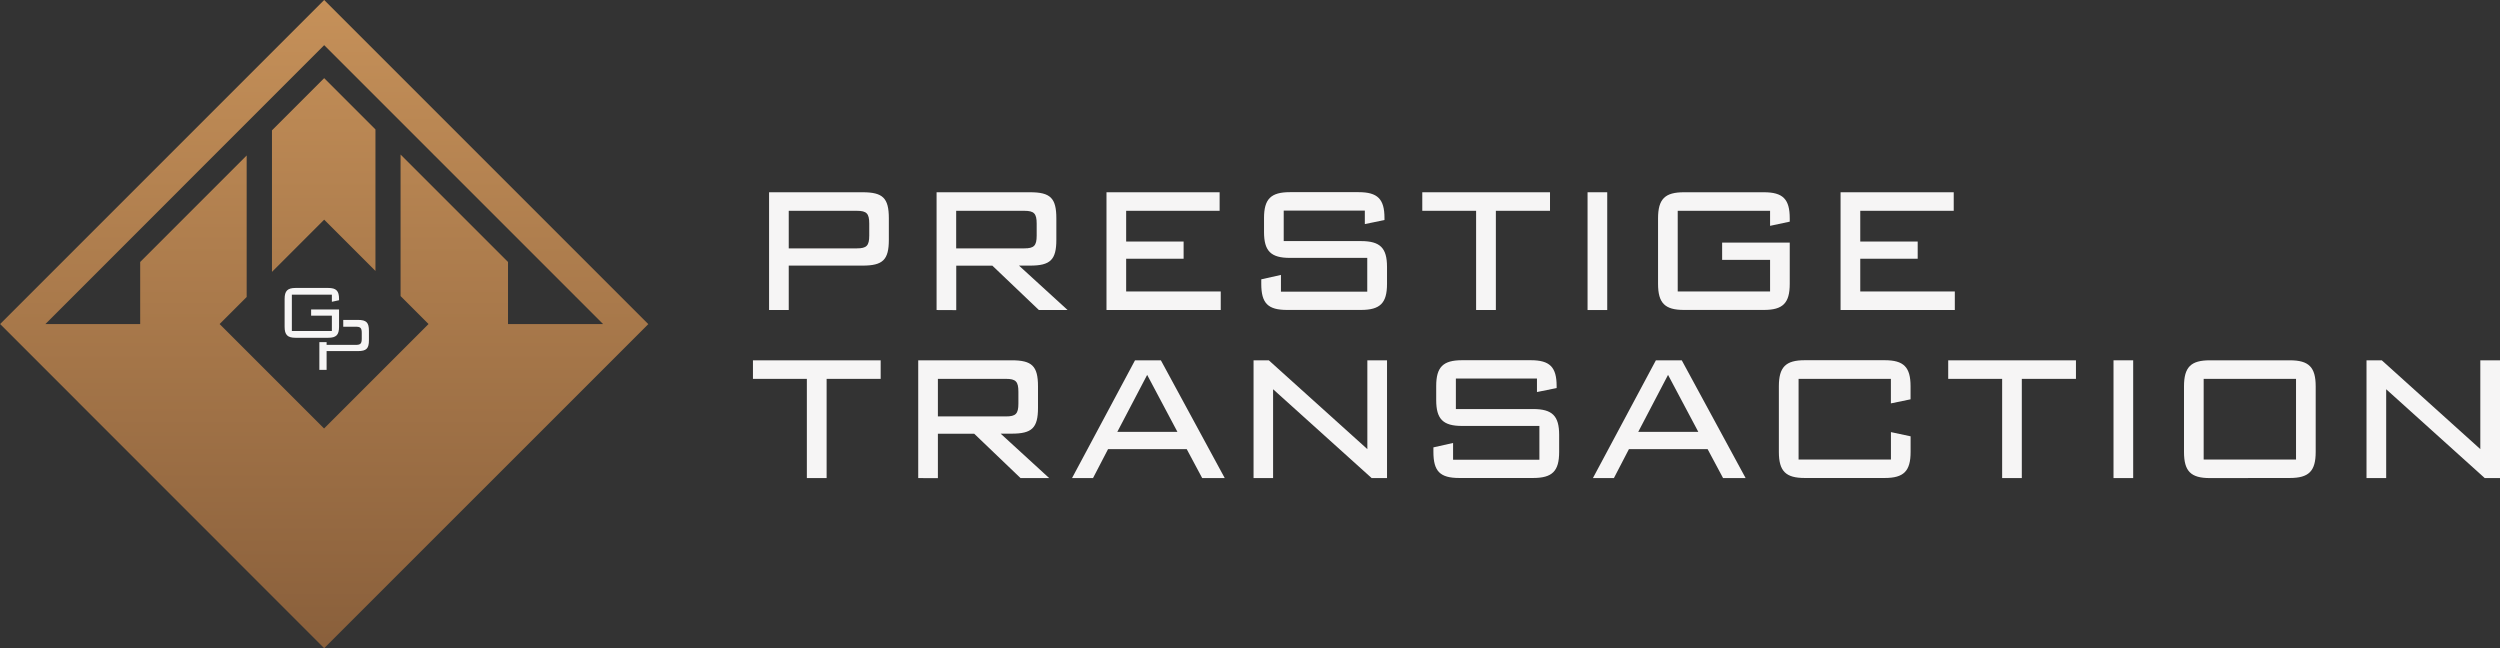
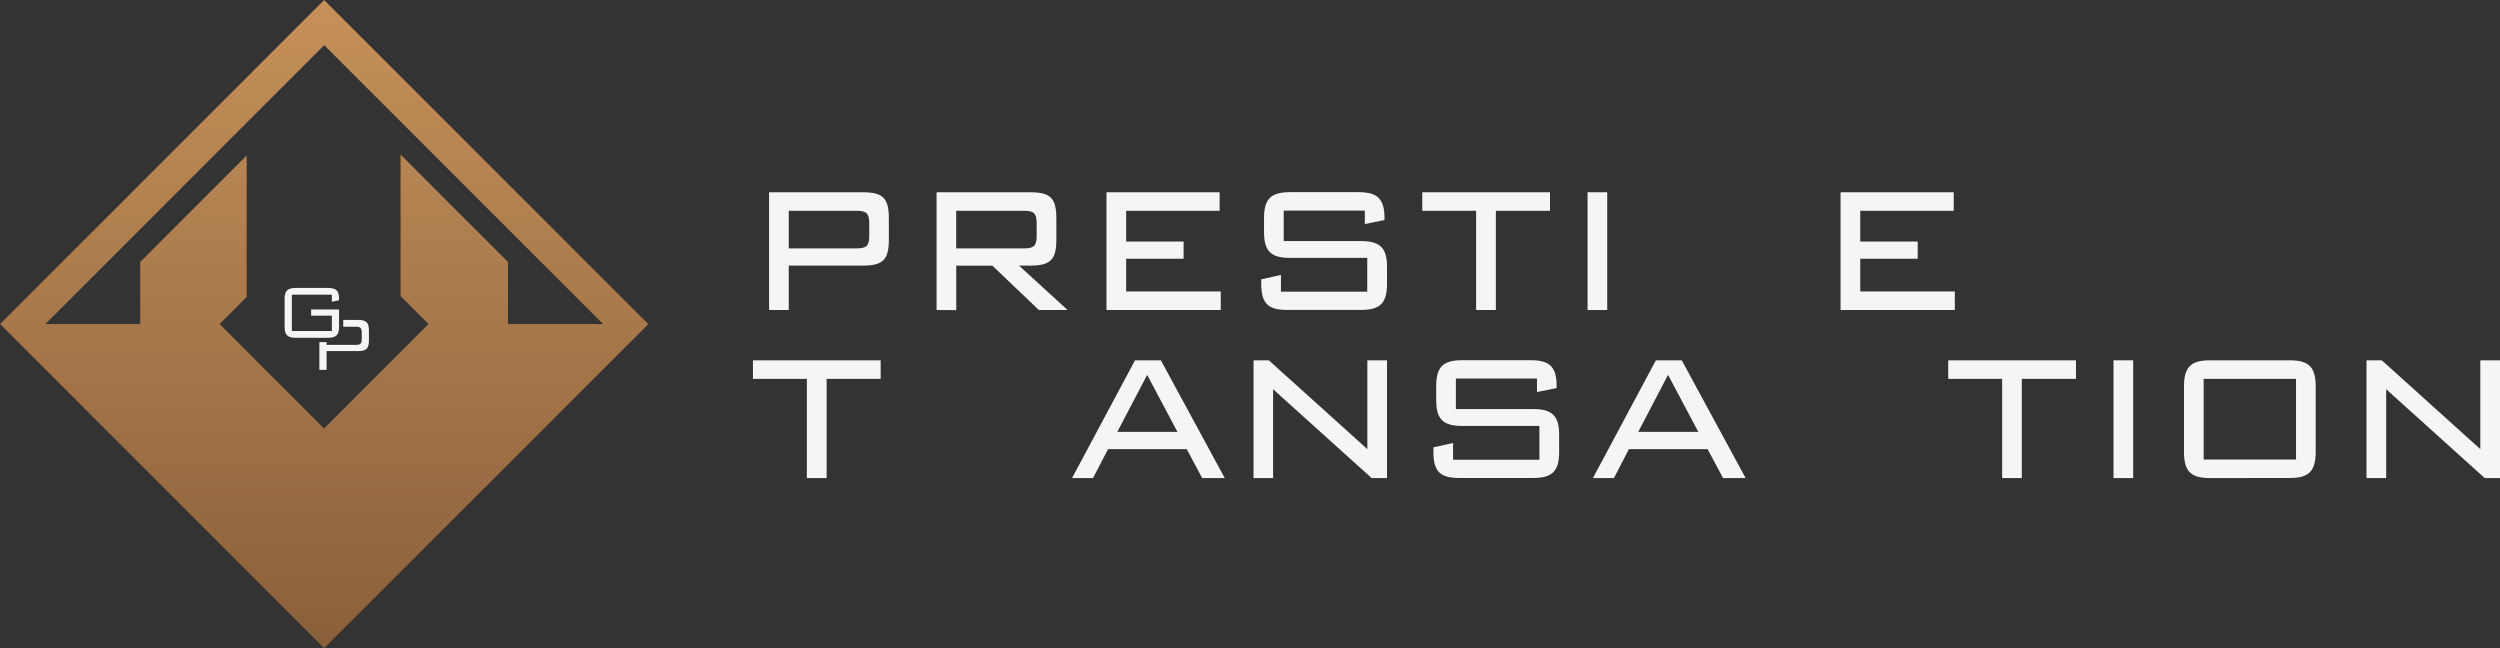
<svg xmlns="http://www.w3.org/2000/svg" xmlns:xlink="http://www.w3.org/1999/xlink" viewBox="0 0 1100.87 285.44">
  <rect x="0" y="0" width="1100.87" height="285.44" fill="#333333" stroke="none" />
  <defs>
    <style>.cls-1{fill:#f6f5f5;}.cls-2{fill:url(#Dégradé_sans_nom_2);}.cls-3{fill:url(#Dégradé_sans_nom_2-2);}</style>
    <linearGradient id="Dégradé_sans_nom_2" x1="142.55" y1="334.89" x2="142.55" y2="-2.52" gradientTransform="matrix(1, 0, 0, -1, 0, 285.28)" gradientUnits="userSpaceOnUse">
      <stop offset="0" stop-color="#d0995e" />
      <stop offset="1" stop-color="#895f3b" />
    </linearGradient>
    <linearGradient id="Dégradé_sans_nom_2-2" x1="142.76" y1="334.89" x2="142.76" y2="-2.52" xlink:href="#Dégradé_sans_nom_2" />
  </defs>
  <g id="Calque_2" data-name="Calque 2">
    <g id="Calque_1-2" data-name="Calque 1">
      <g id="Calque_1-2-2" data-name="Calque 1-2">
        <path class="cls-1" d="M338.66,84.66h41.16c8.95,0,11.58,2.53,11.58,11.48v9.44c0,8.85-2.63,11.38-11.58,11.38h-32.5v19.56h-8.66Zm8.66,24.71h30c4.28,0,5.45-1.17,5.45-5.64V98.47c0-4.47-1.17-5.64-5.45-5.64h-30Z" />
        <path class="cls-1" d="M412.42,136.52V84.66h41.16c8.95,0,11.58,2.53,11.58,11.48v9.44c0,8.85-2.63,11.38-11.58,11.38h-4.87l21.41,19.56H457.47L437,117H421.08v19.56Zm38.63-27.15c4.28,0,5.45-1.17,5.45-5.64V98.47c0-4.47-1.17-5.64-5.45-5.64h-30v16.54Z" />
        <path class="cls-1" d="M487.24,84.66h49.82v8.17H495.9v13.52h25.3v7.59H495.9v14.41h41.65v8.17H487.24Z" />
        <path class="cls-1" d="M602.07,128.44V113.56H568c-8.37,0-11.39-3-11.39-11.39V96c0-8.37,3-11.38,11.39-11.38h30.26c8.37,0,11.39,3,11.39,11.38v.88L601,98.67V92.73H565.28v13.43h34c8.47,0,11.49,3,11.49,11.39V125c0,8.46-3,11.48-11.49,11.48h-32.5c-8.46,0-11.38-2.92-11.38-11.48v-2l8.66-1.94v7.39Z" />
        <path class="cls-1" d="M658.7,136.52H650V92.83H626.3V84.66h56.24v8.17H658.7Z" />
        <path class="cls-1" d="M699.08,84.66h8.66v51.86h-8.66Z" />
-         <path class="cls-1" d="M779.45,99.45V92.83H738.78v35.52h40.67V114.43H758.34v-7.59h29.77V125c0,8.46-3,11.48-11.38,11.48H741.51c-8.37,0-11.39-3-11.39-11.48V96.14c0-8.47,3-11.48,11.39-11.48h35.22c8.37,0,11.38,3,11.38,11.48V97.6Z" />
        <path class="cls-1" d="M810.49,84.66h49.83v8.17H819.16v13.52h25.29v7.59H819.16v14.41H860.8v8.17H810.49Z" />
        <path class="cls-1" d="M364,210.52h-8.7V166.83H331.56v-8.17H387.8v8.17H364Z" />
-         <path class="cls-1" d="M404.34,210.52V158.66H445.5c8.95,0,11.58,2.53,11.58,11.48v9.44c0,8.85-2.63,11.38-11.58,11.38h-4.86L462,210.52H449.39L429,191H413v19.56ZM443,183.37c4.28,0,5.45-1.17,5.45-5.64v-5.26c0-4.47-1.17-5.64-5.45-5.64H413v16.54Z" />
        <path class="cls-1" d="M499.8,158.66h11.39l28.12,51.86h-9.93l-6.81-12.75H487.93l-6.62,12.75h-9.24Zm18.68,31.52-13.33-25.1L492,190.18Z" />
        <path class="cls-1" d="M552,158.66h6.71l43.4,39.11V158.66h8.66v51.86H604L560.6,171.4v39.12H552Z" />
        <path class="cls-1" d="M677.87,202.44V187.56H643.81c-8.36,0-11.38-3-11.38-11.39V170c0-8.37,3-11.38,11.38-11.38h30.27c8.36,0,11.38,3,11.38,11.38v.88l-8.66,1.75v-5.94H641.09v13.43h34c8.46,0,11.48,3,11.48,11.39V199c0,8.46-3,11.48-11.48,11.48h-32.5c-8.47,0-11.39-2.92-11.39-11.48v-2l8.66-1.94v7.39Z" />
        <path class="cls-1" d="M729.17,158.66h11.39l28.12,51.86h-9.93l-6.81-12.75H717.3l-6.62,12.75h-9.24Zm18.68,31.52-13.33-25.1-13.13,25.1Z" />
-         <path class="cls-1" d="M832.65,177.63v-10.8H792v35.52h40.67V190.28l8.66,1.85V199c0,8.46-3,11.48-11.39,11.48H794.7c-8.37,0-11.38-3-11.38-11.48V170.1c0-8.47,3-11.48,11.38-11.48h35.22c8.37,0,11.39,3,11.39,11.48v5.74Z" />
        <path class="cls-1" d="M890.3,210.52h-8.66V166.83H857.89v-8.17h56.25v8.17H890.3Z" />
        <path class="cls-1" d="M930.68,158.66h8.66v51.86h-8.66Z" />
        <path class="cls-1" d="M973.1,210.52c-8.37,0-11.38-3-11.38-11.48v-28.9c0-8.47,3-11.48,11.38-11.48h35.23c8.37,0,11.38,3,11.38,11.48V199c0,8.46-3,11.48-11.38,11.48Zm37.95-8.17V166.83H970.38v35.52Z" />
        <path class="cls-1" d="M1042.09,158.66h6.72l43.39,39.11V158.66h8.67v51.86h-6.72l-43.4-39.12v39.12h-8.66Z" />
        <path class="cls-1" d="M157.55,140.87h-6.4v3h5.51c2.11,0,2.64.55,2.64,2.76v2.47c0,2.21-.56,2.77-2.64,2.77H143.82v-1.22h-3.19v12.21h3.19V154.6h13.73c3.82,0,4.91-1.09,4.91-4.84v-4C162.46,142,161.37,140.87,157.55,140.87Z" />
        <path class="cls-1" d="M146.14,132.89v-3.13H128.52v16h17.62V139H137v-2.74h12.3v7.64c0,3.59-1.25,4.84-4.81,4.84H130.17c-3.56,0-4.84-1.28-4.84-4.84V131.64c0-3.56,1.28-4.84,4.84-4.84h14.32c3.56,0,4.81,1.25,4.81,4.84v.56Z" />
-         <polygon class="cls-2" points="119.76 57.4 119.76 119.72 142.75 96.73 165.33 119.31 165.33 56.99 142.75 34.41 119.76 57.4" />
        <path class="cls-3" d="M285.51,142.69h-.07L142.75,0,.06,142.69h0L142.75,285.44,285.44,142.76h.07Zm-61.81,0V115.36L176.39,68.05v62.32l12.32,12.32-46,46-46-46,11.91-11.91V68.46l-46.89,46.9v27.33H20L142.75,19.89l122.8,122.8Z" />
      </g>
    </g>
  </g>
</svg>